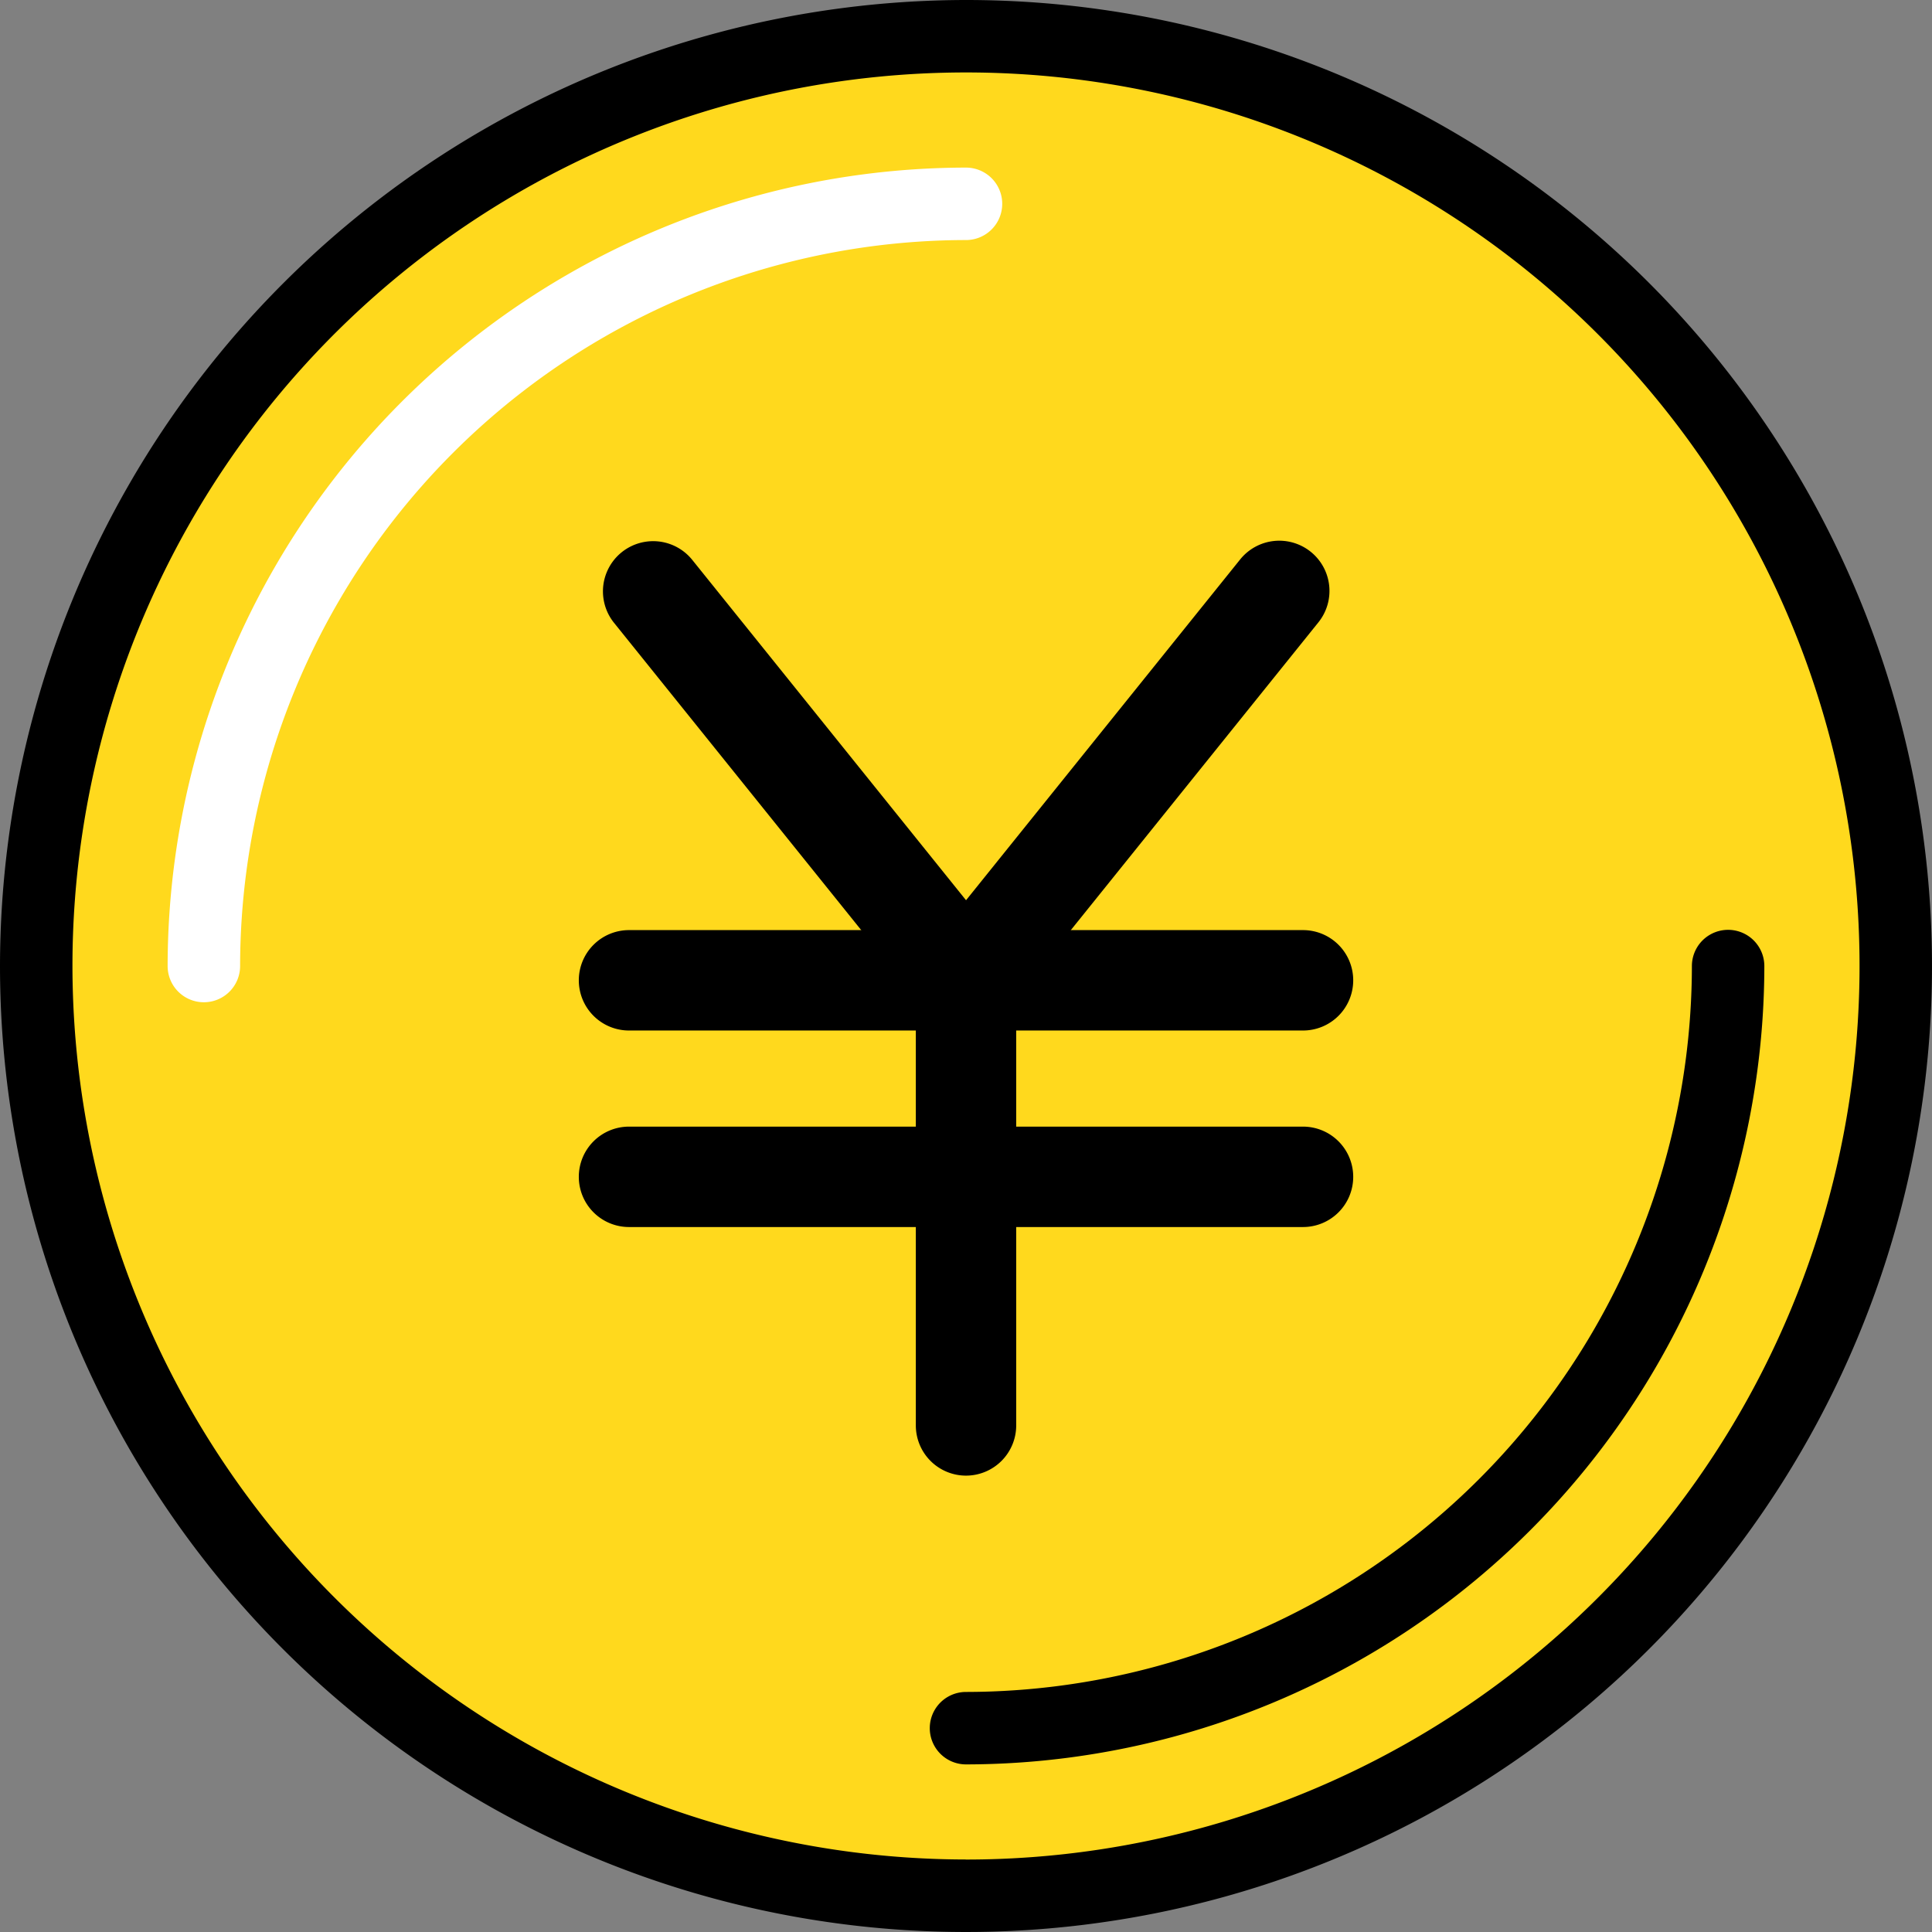
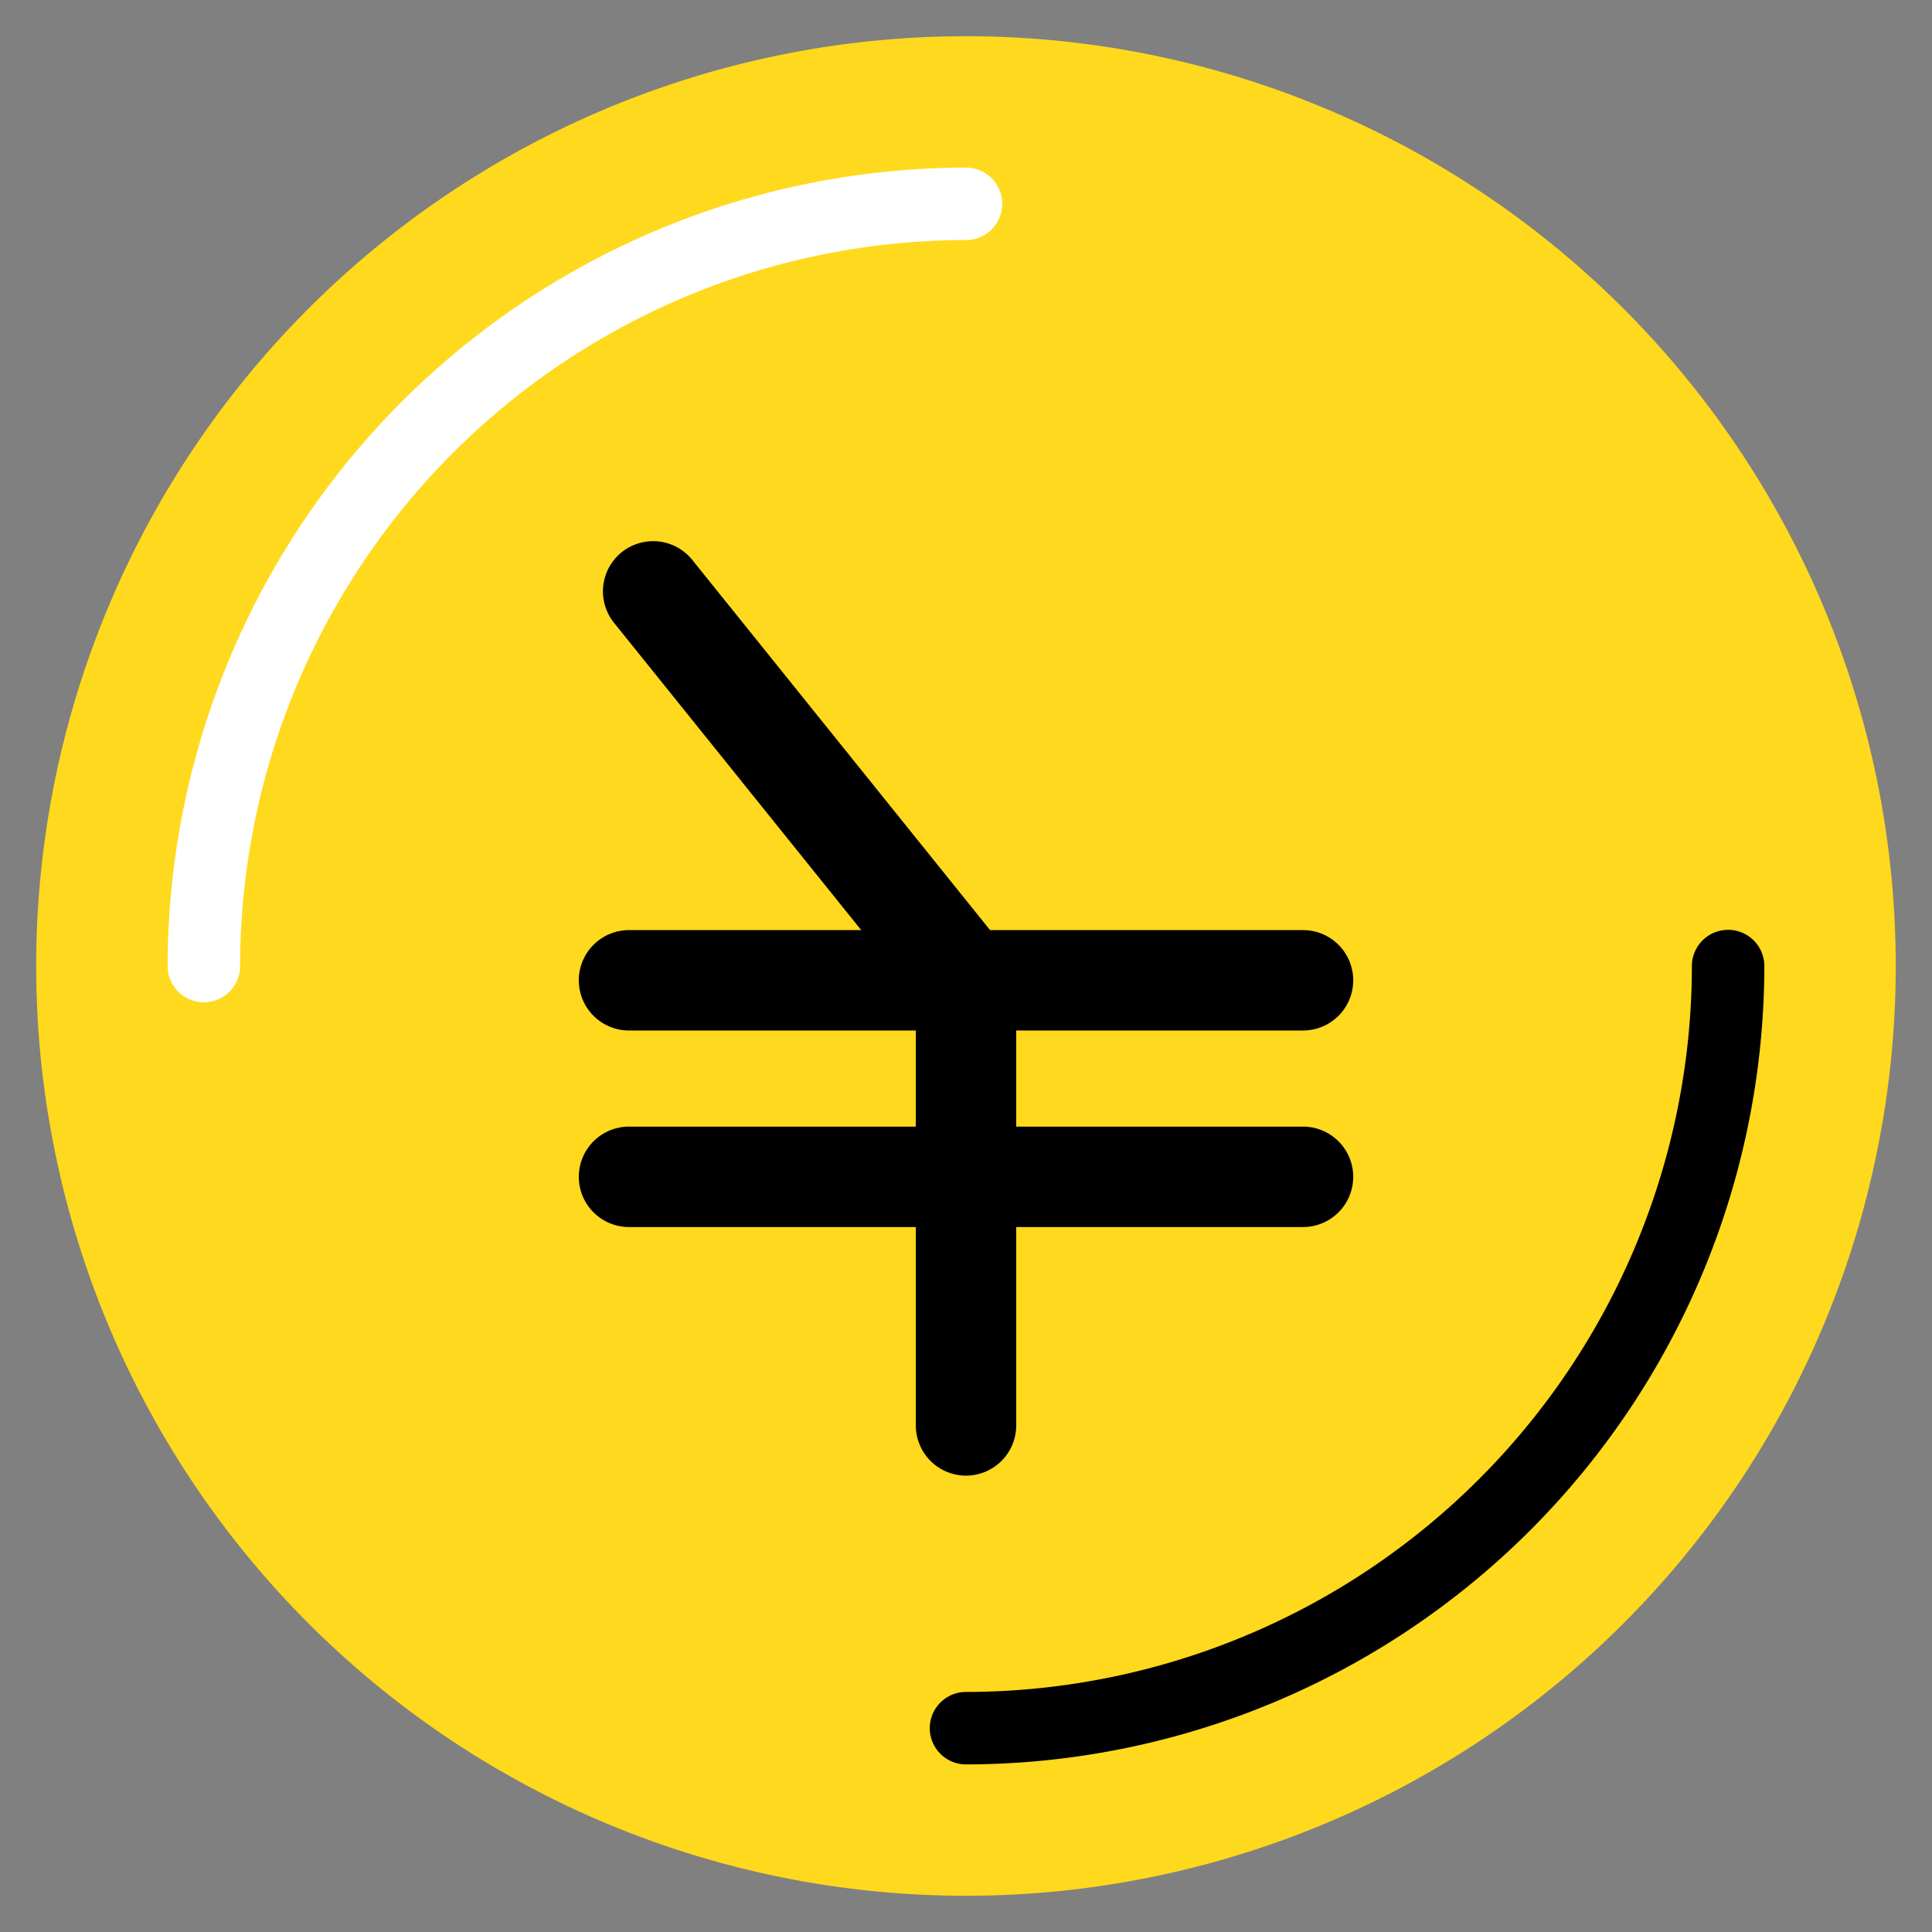
<svg xmlns="http://www.w3.org/2000/svg" width="64" height="64" viewBox="0 0 64 64">
  <rect x="0" y="0" width="64" height="64" fill="#808080" stroke="none" />
  <g id="money_icon" transform="translate(0 0)">
    <path id="パス_64" data-name="パス 64" d="M64.848,34.049a30.8,30.8,0,1,1-30.8-30.8,30.8,30.8,0,0,1,30.8,30.8" transform="translate(-2.049 -2.049)" fill="#ffd91d" />
-     <path id="楕円形_3" data-name="楕円形 3" d="M28.75-3.25a32,32,0,1,1-32,32A32.036,32.036,0,0,1,28.75-3.25Zm0,61.6a29.6,29.6,0,1,0-29.6-29.6A29.632,29.632,0,0,0,28.75,58.348Z" transform="translate(3.25 3.25)" />
    <path id="パス_65" data-name="パス 65" d="M16.225,42.673a1.2,1.2,0,0,1-1.2-1.2A26.478,26.478,0,0,1,41.472,15.024a1.2,1.2,0,0,1,0,2.4A24.073,24.073,0,0,0,17.426,41.472,1.2,1.2,0,0,1,16.225,42.673Z" transform="translate(-9.472 -9.472)" fill="#fff" />
-     <path id="パス_66" data-name="パス 66" d="M84.546,110.994a1.2,1.2,0,0,1,0-2.4,24.073,24.073,0,0,0,24.046-24.046,1.2,1.2,0,0,1,2.4,0A26.478,26.478,0,0,1,84.546,110.994Z" transform="translate(-52.546 -52.546)" />
+     <path id="パス_66" data-name="パス 66" d="M84.546,110.994a1.2,1.2,0,0,1,0-2.4,24.073,24.073,0,0,0,24.046-24.046,1.2,1.2,0,0,1,2.4,0A26.478,26.478,0,0,1,84.546,110.994" transform="translate(-52.546 -52.546)" />
    <path id="パス_67" data-name="パス 67" d="M66.054,79.44a1.663,1.663,0,0,1-1.663-1.663V63.618L54.381,51.174a1.663,1.663,0,0,1,2.591-2.085l10.377,12.9a1.663,1.663,0,0,1,.367,1.042V77.777A1.663,1.663,0,0,1,66.054,79.44Z" transform="translate(-34.053 -30.558)" />
-     <path id="線_1" data-name="線 1" d="M-2.838,11.726a1.656,1.656,0,0,1-1.041-.367,1.663,1.663,0,0,1-.253-2.338L6.244-3.879a1.663,1.663,0,0,1,2.338-.253,1.663,1.663,0,0,1,.253,2.338l-10.377,12.9A1.66,1.66,0,0,1-2.838,11.726Z" transform="translate(34.838 22.411)" />
    <path id="線_2" data-name="線 2" d="M19.49-1.174H-2.837A1.663,1.663,0,0,1-4.5-2.837,1.663,1.663,0,0,1-2.837-4.5H19.49a1.663,1.663,0,0,1,1.663,1.663A1.663,1.663,0,0,1,19.49-1.174Z" transform="translate(23.674 35.311)" />
    <path id="線_3" data-name="線 3" d="M19.49-1.174H-2.837A1.663,1.663,0,0,1-4.5-2.837,1.663,1.663,0,0,1-2.837-4.5H19.49a1.663,1.663,0,0,1,1.663,1.663A1.663,1.663,0,0,1,19.49-1.174Z" transform="translate(23.674 41.821)" />
  </g>
</svg>